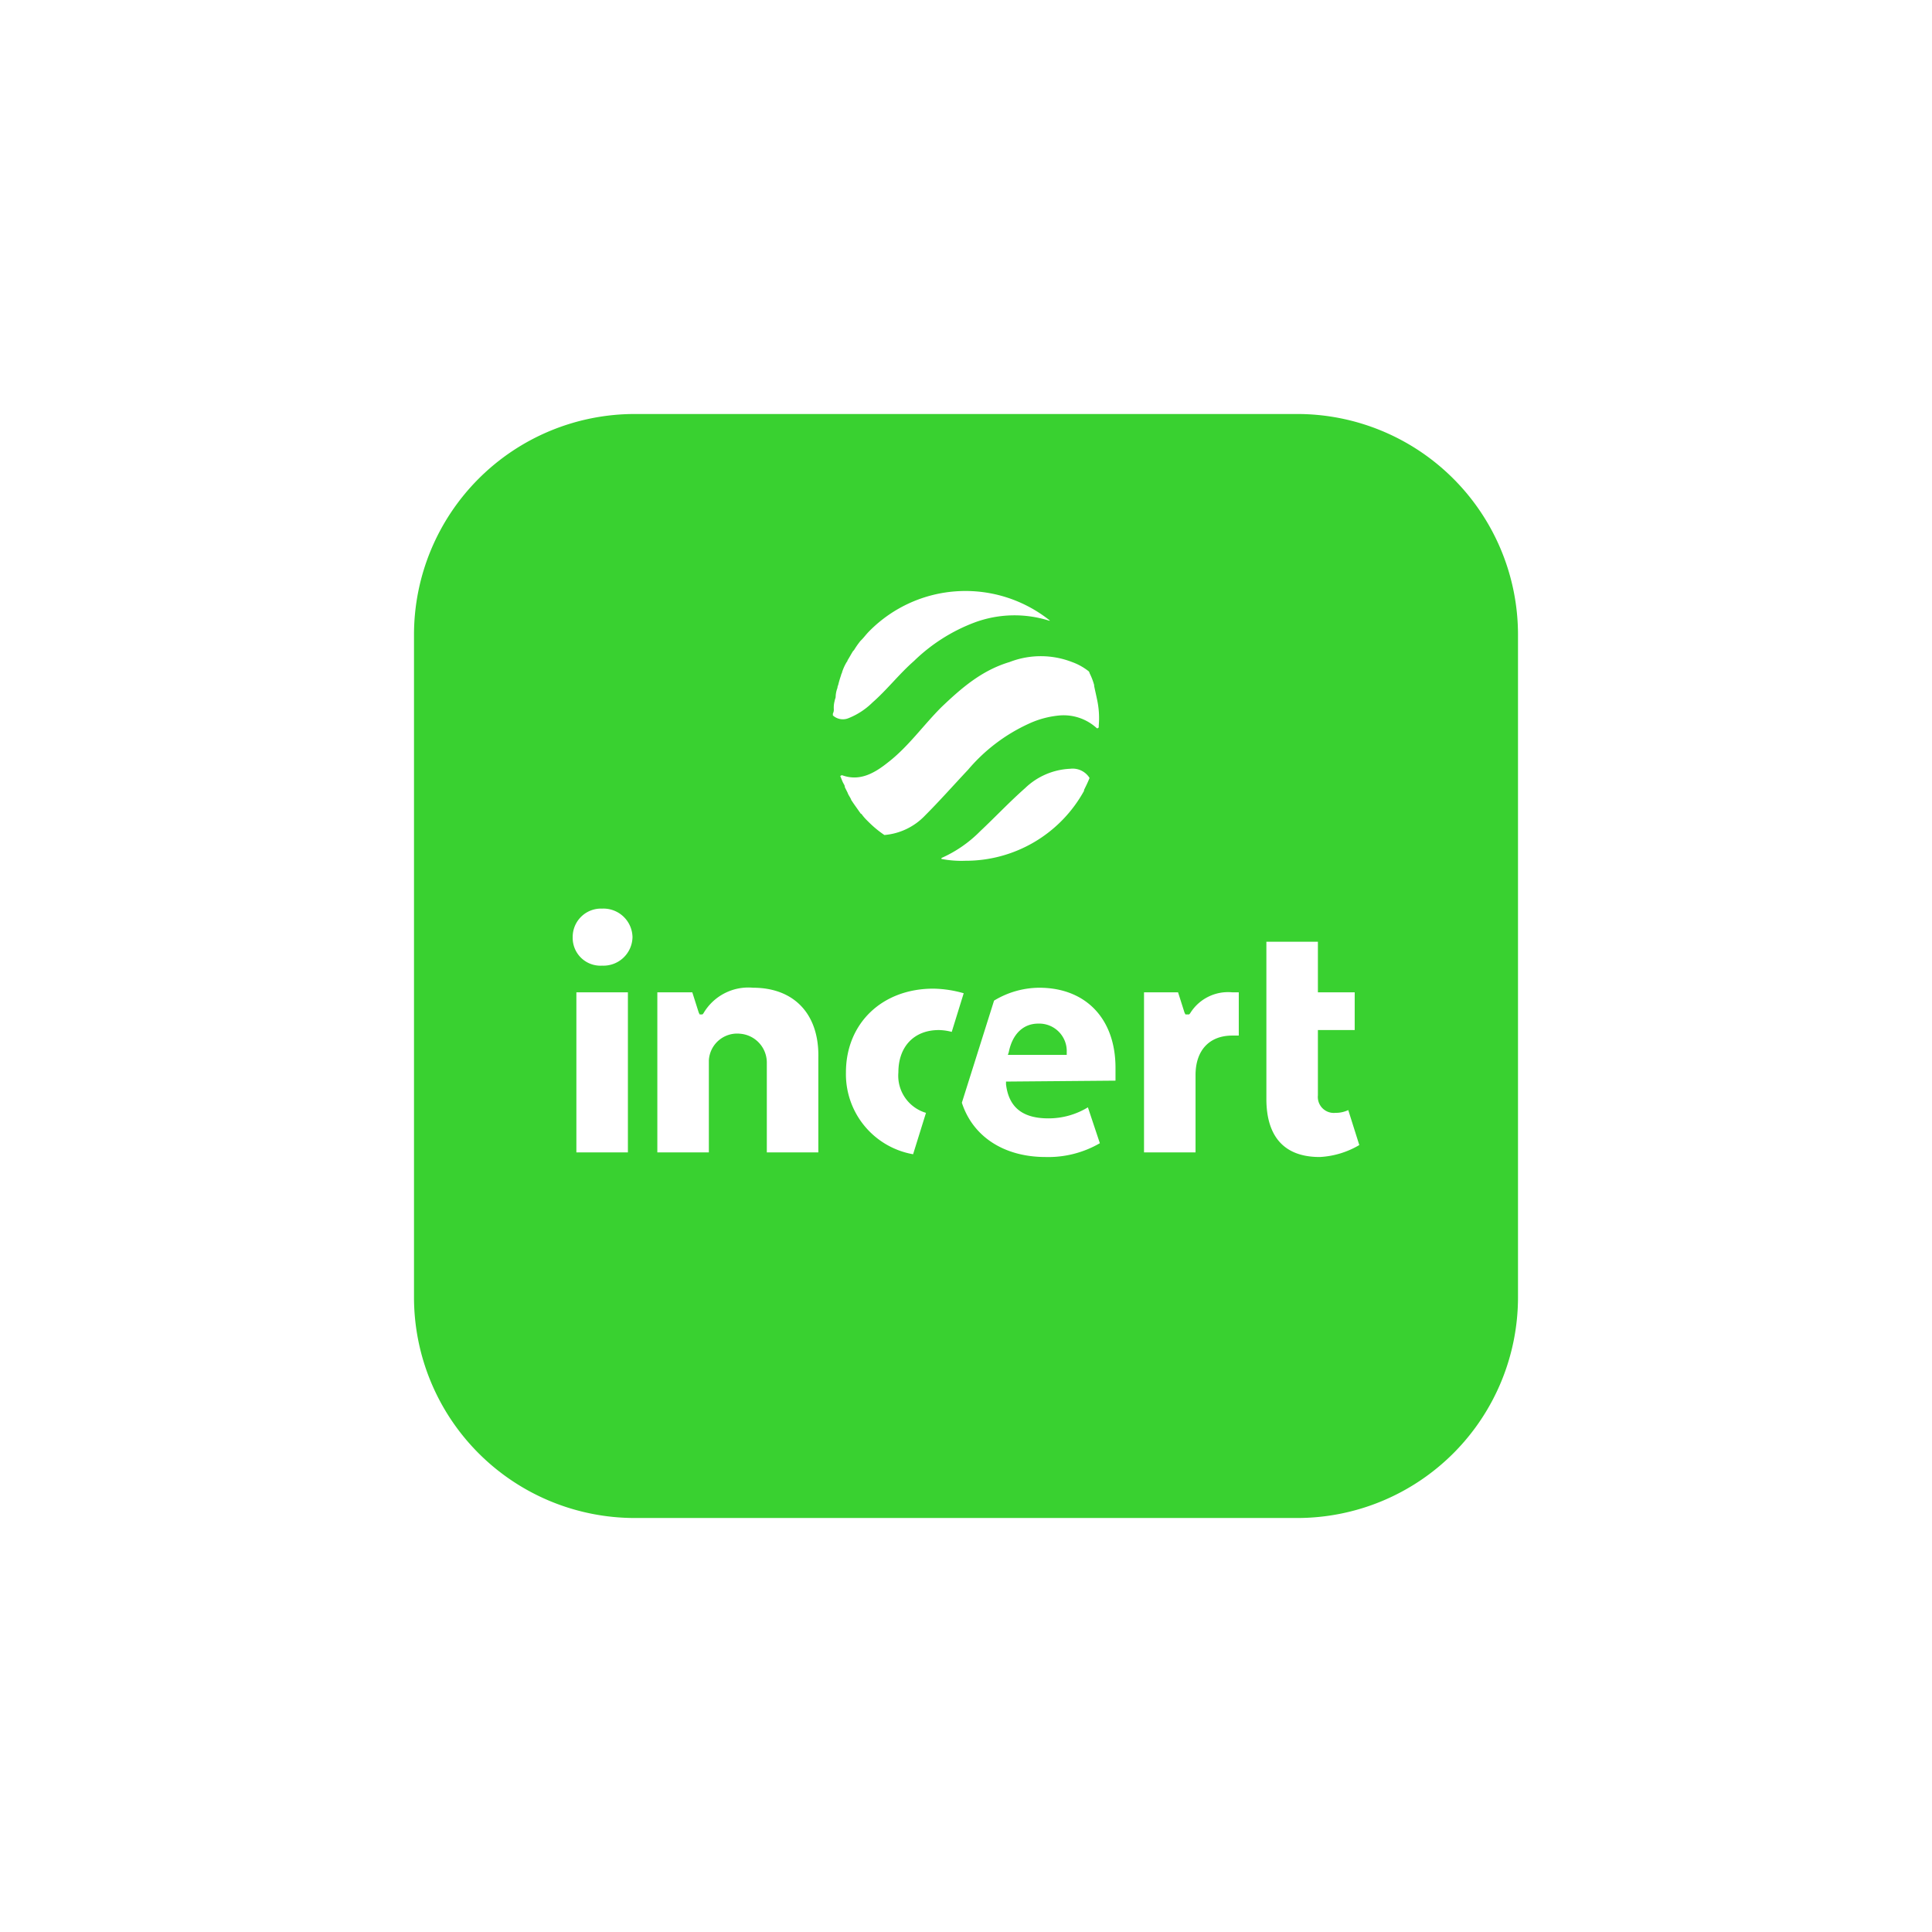
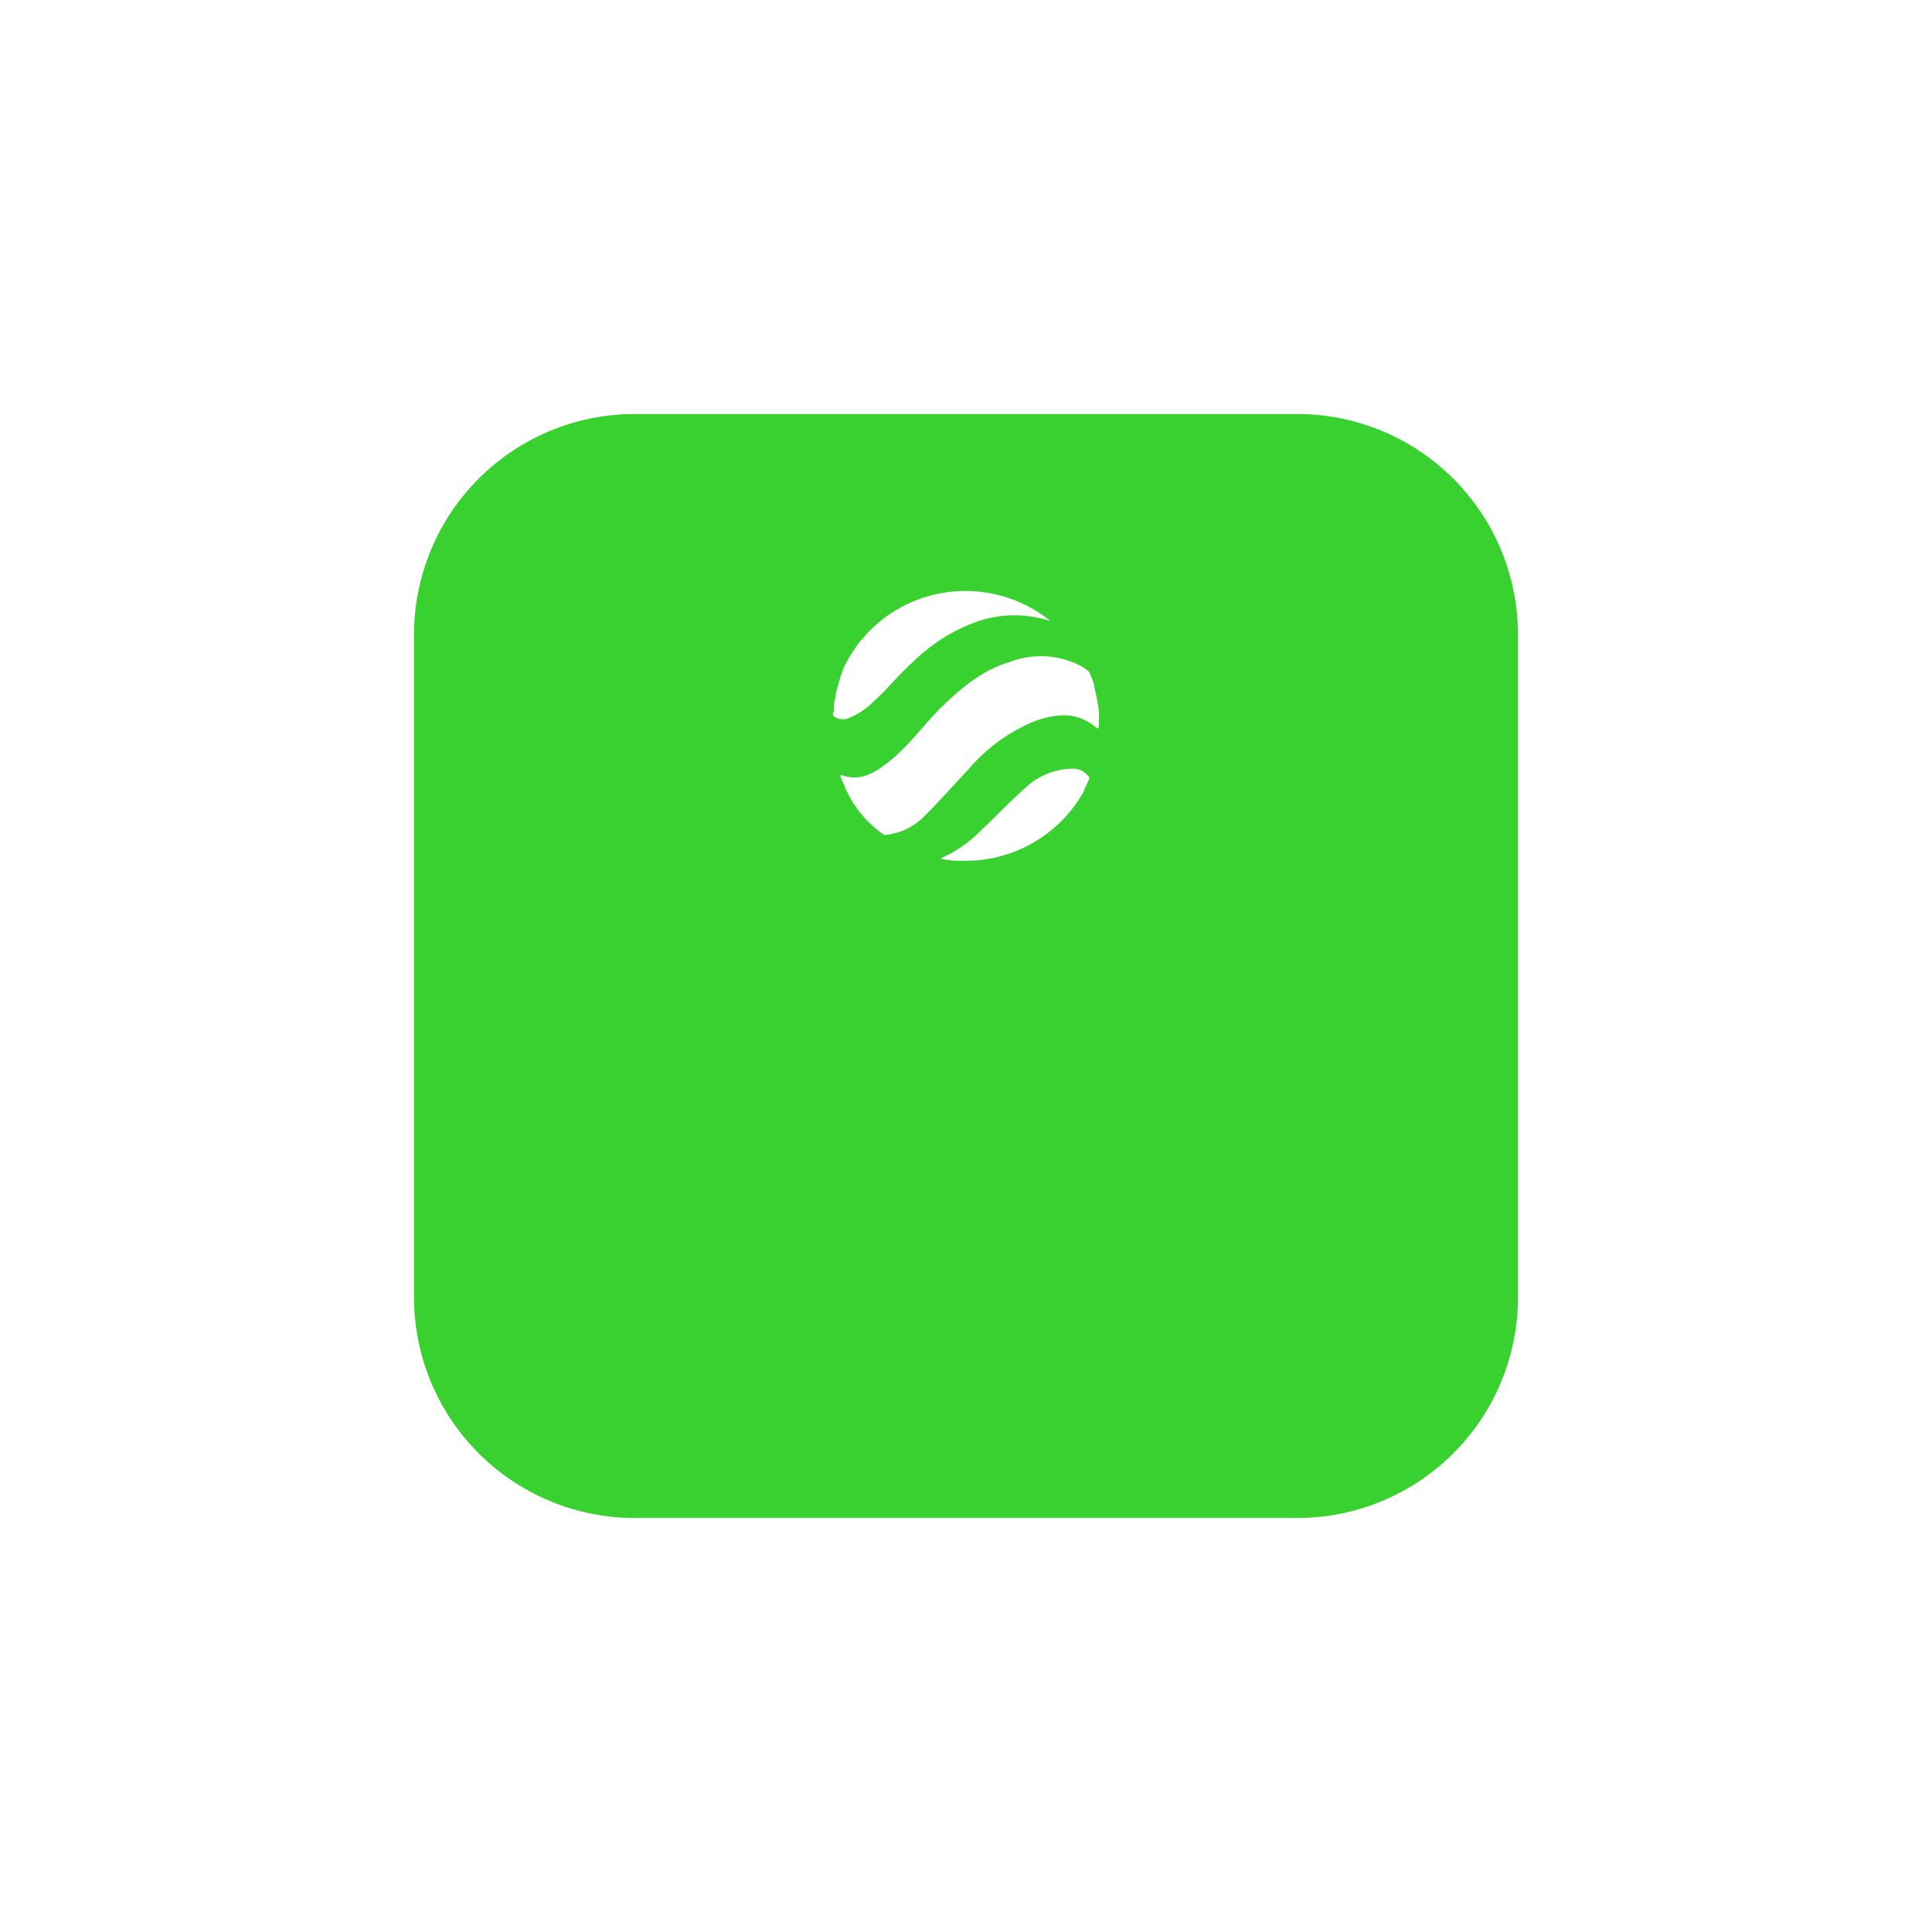
<svg xmlns="http://www.w3.org/2000/svg" width="210" height="210" viewBox="0 0 210 210">
  <defs>
    <filter id="a" x="0" y="0" width="210" height="210" filterUnits="userSpaceOnUse">
      <feOffset dy="10" input="SourceAlpha" />
      <feGaussianBlur stdDeviation="15" result="b" />
      <feFlood flood-opacity="0.302" />
      <feComposite operator="in" in2="b" />
      <feComposite in="SourceGraphic" />
    </filter>
  </defs>
  <g transform="translate(45 35)">
    <g transform="matrix(1, 0, 0, 1, -45, -35)" filter="url(#a)">
      <path d="M24,0H96a24,24,0,0,1,24,24V96a24,24,0,0,1-24,24H24A24,24,0,0,1,0,96V24A24,24,0,0,1,24,0Z" transform="translate(45 35)" fill="#39d130" />
    </g>
    <g transform="translate(-549.47 -907.238)">
-       <path d="M44.3,9.2h5.6V26.6H44.3ZM47.1.1a3.077,3.077,0,0,0-3.2,3.1,3.02,3.02,0,0,0,3.2,3.1,3.162,3.162,0,0,0,3.3-3.1A3.162,3.162,0,0,0,47.1.1ZM63.5,8.7a5.647,5.647,0,0,0-5.4,2.8l-.1.1h-.3l-.1-.2-.7-2.2H53.1V26.6h5.6v-10a3.08,3.08,0,0,1,3.4-2.9A3.15,3.15,0,0,1,65,16.8v9.8h5.6V16.3c.1-4.7-2.6-7.6-7.1-7.6ZM111,11.5l-.1.1h-.4l-.1-.2-.7-2.2H106V26.6h5.6V18.2c0-2.7,1.5-4.3,4-4.3h.7V9.2h-.7a4.839,4.839,0,0,0-4.6,2.3Zm18.4,14.3L128.2,22a3.194,3.194,0,0,1-1.4.3,1.736,1.736,0,0,1-1.9-1.9V13.3h4V9.2h-4V3.7h-5.6V20.8c0,2.9,1,6.3,5.8,6.3a9.377,9.377,0,0,0,4.3-1.3Zm-48.5,1,1.4-4.5a4.208,4.208,0,0,1-3-4.4c0-2.8,1.7-4.6,4.4-4.6a5.9,5.9,0,0,1,1.4.2l1.3-4.2a12.573,12.573,0,0,0-3.3-.5c-5.6,0-9.5,3.8-9.5,9.1a8.835,8.835,0,0,0,7.3,8.9Zm22-8V17.4c0-5.3-3.2-8.7-8.3-8.7a9.578,9.578,0,0,0-4.9,1.4L86.2,21.2c1.2,3.7,4.6,5.9,9.1,5.9a11.161,11.161,0,0,0,5.9-1.5l-1.3-3.9a8.214,8.214,0,0,1-4.3,1.2c-2.8,0-4.3-1.2-4.6-3.7v-.3l11.9-.1ZM91.3,15.7c.4-2,1.6-3.1,3.2-3.1a2.993,2.993,0,0,1,3.1,3.1V16H91.2l.1-.3Z" transform="translate(522.82 970.9)" fill="#fff" />
      <path d="M29.5,12.3c-.1-.5-.2-.9-.3-1.4v-.1a6.943,6.943,0,0,0-.5-1.3.349.349,0,0,0-.1-.2,6.368,6.368,0,0,0-1.8-1,9.385,9.385,0,0,0-6.8,0c-3,.9-5.2,2.8-7.4,4.9-2,2-3.6,4.3-5.8,6-1.5,1.2-3.1,2.1-5,1.4a.349.349,0,0,0-.2.1c.1.2.2.5.3.7s.2.3.2.5l.3.6c.1.3.3.5.4.8l.2.3c.2.3.5.7.7,1,.1.1.1.2.2.2a5.716,5.716,0,0,0,.7.8l.1.1a11.511,11.511,0,0,0,1.7,1.4A6.881,6.881,0,0,0,10.8,25c1.6-1.6,3.1-3.3,4.7-5a18.964,18.964,0,0,1,6.6-5,10.079,10.079,0,0,1,3.4-.9,5.335,5.335,0,0,1,4,1.4c.1,0,.1,0,.2-.1v-.2a9.467,9.467,0,0,0-.2-2.9Zm-2.9,7.6A7.531,7.531,0,0,0,21.7,22c-1.7,1.5-3.2,3.1-4.9,4.7a13.714,13.714,0,0,1-4.2,2.9v.1a11.4,11.4,0,0,0,2.6.2,14.684,14.684,0,0,0,12.9-7.6v-.1c.2-.4.4-.8.6-1.3A2.164,2.164,0,0,0,26.6,19.9ZM4.8,4.9c-.4.4-.6.7-.9,1L3.8,6a8.65,8.65,0,0,0-.7,1L3,7.1c-.2.3-.4.7-.6,1a.349.349,0,0,1-.1.2,5.359,5.359,0,0,0-.5,1.1c0,.1-.1.2-.1.3-.1.3-.2.6-.3,1,0,.1-.1.2-.1.4a2.959,2.959,0,0,0-.2,1c0,.1-.1.3-.1.4a2.769,2.769,0,0,0-.1.9.9.9,0,0,1-.1.5v.2a1.608,1.608,0,0,0,1.7.3,7.821,7.821,0,0,0,2.6-1.7C6.7,11.3,8,9.6,9.6,8.2A19.067,19.067,0,0,1,16.2,4a12.5,12.5,0,0,1,8.1-.2h.1A14.7,14.7,0,0,0,4.8,4.9Z" transform="translate(594.2 935.9)" fill="#fff" />
    </g>
  </g>
</svg>